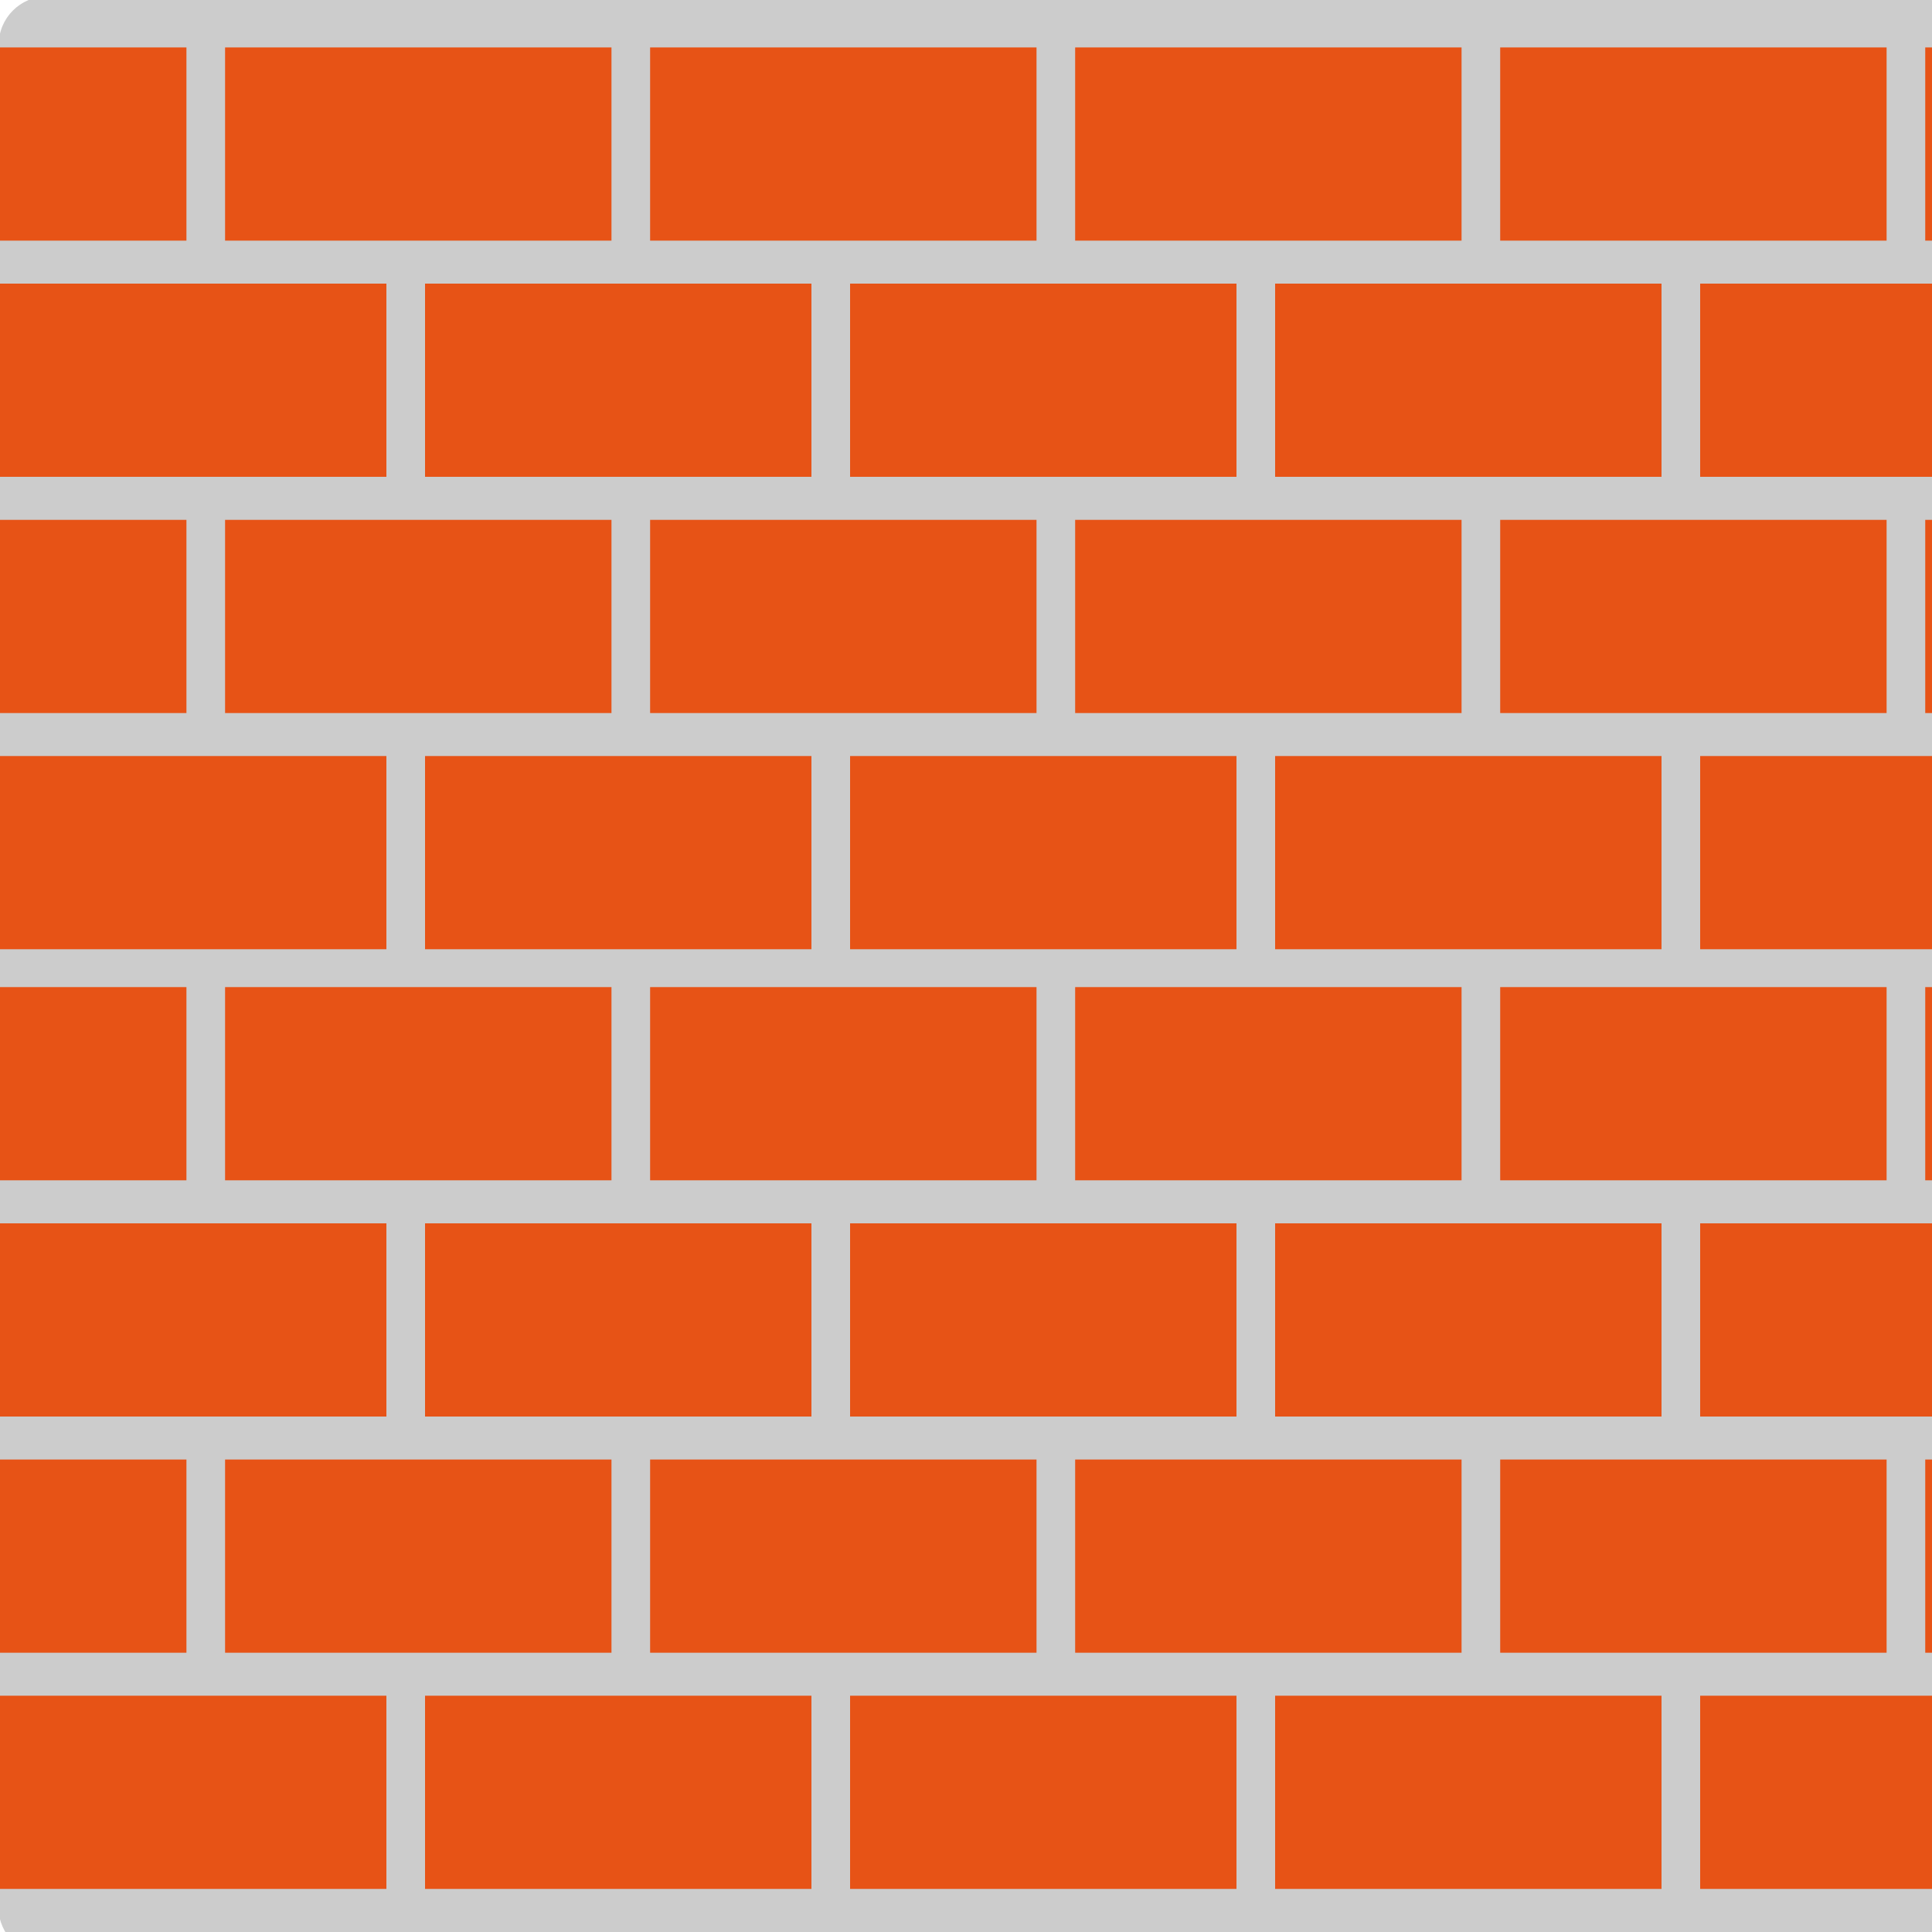
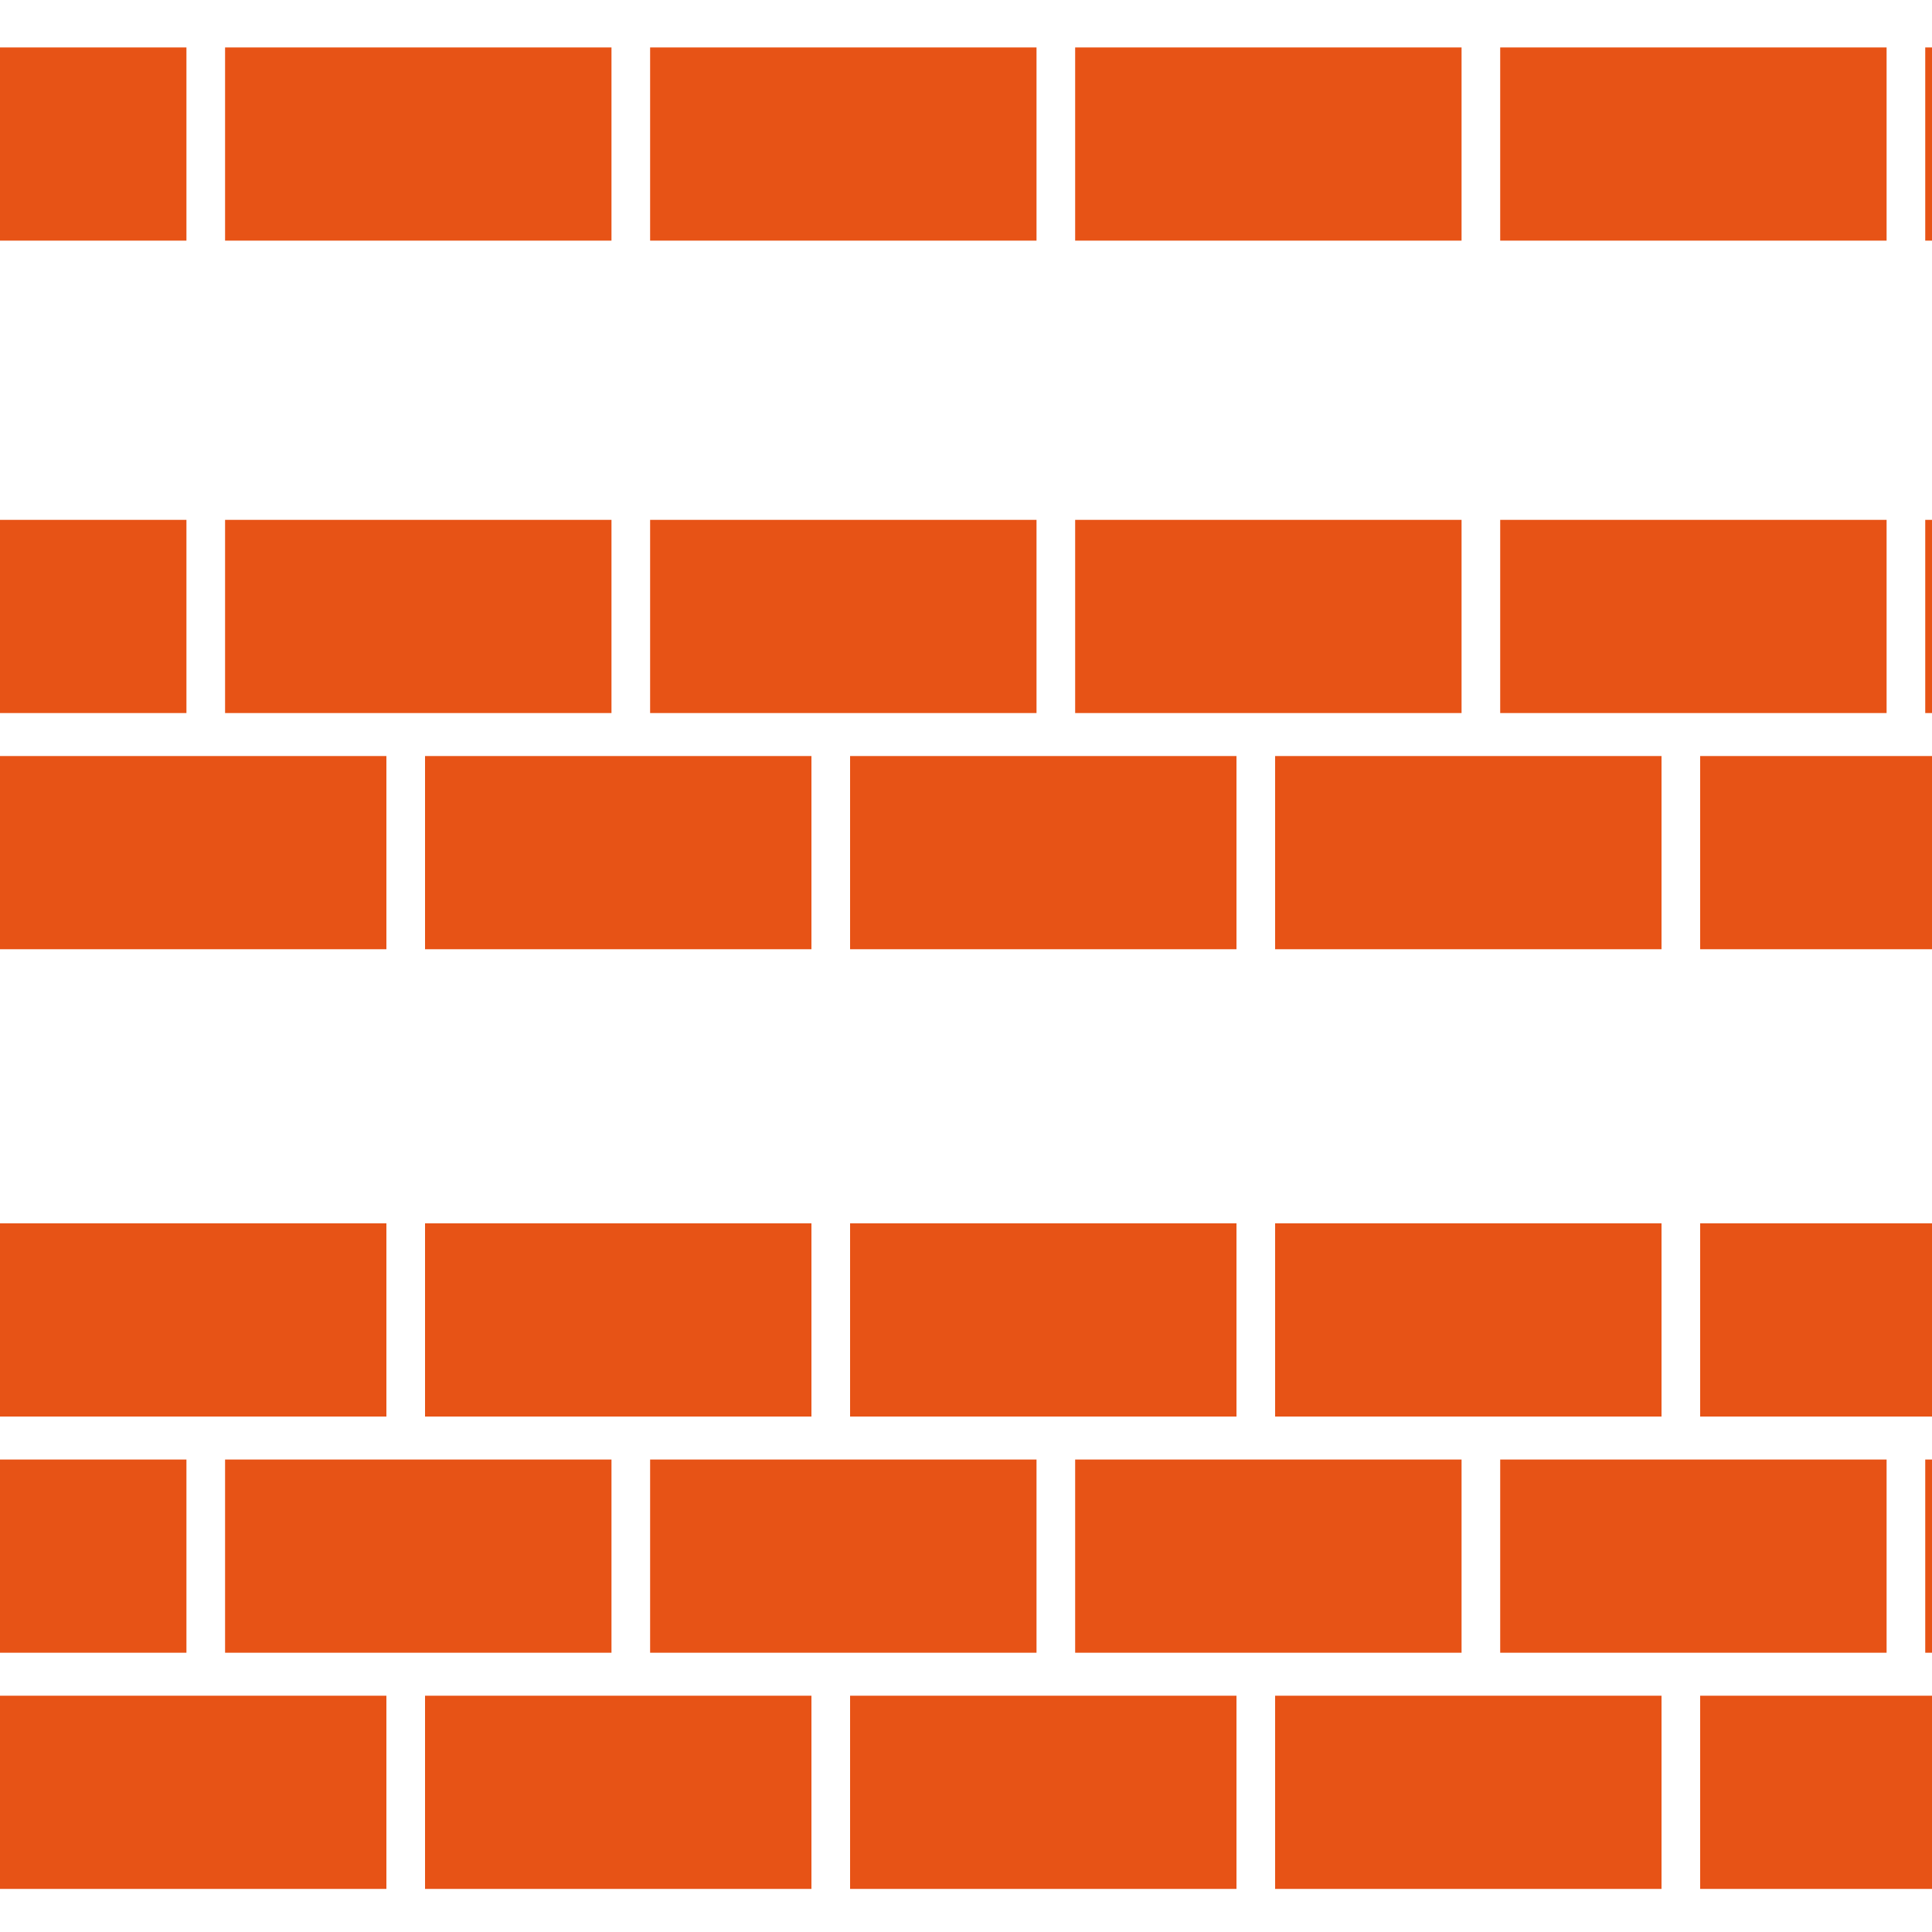
<svg xmlns="http://www.w3.org/2000/svg" xmlns:ns1="http://sodipodi.sourceforge.net/DTD/sodipodi-0.dtd" xmlns:ns2="http://www.inkscape.org/namespaces/inkscape" width="40mm" height="40mm" viewBox="0 0 40 40" version="1.1" id="svg5" ns1:docname="brick_wall_square.svg" ns2:version="1.3.2 (1:1.3.2+202311252150+091e20ef0f)">
  <defs id="defs1" />
  <ns1:namedview id="namedview1" pagecolor="#ffffff" bordercolor="#999999" borderopacity="1" ns2:showpageshadow="2" ns2:pageopacity="0" ns2:pagecheckerboard="0" ns2:deskcolor="#d1d1d1" ns2:document-units="mm" ns2:zoom="4.1073591" ns2:cx="33.354766" ns2:cy="98.481772" ns2:window-width="1920" ns2:window-height="1005" ns2:window-x="0" ns2:window-y="0" ns2:window-maximized="1" ns2:current-layer="svg5" />
  <g id="layer2" style="display:inline">
-     <rect style="fill:#cccccc;fill-opacity:1;stroke:none;stroke-width:0.8;stroke-linecap:round;stroke-linejoin:round;stroke-miterlimit:100;stroke-dasharray:none;stroke-opacity:1" id="rect3582" width="40.667" height="40.617" x="-0.026" y="-0.075" rx="1" />
-   </g>
+     </g>
  <path style="fill:none;fill-opacity:1;stroke:#e75316;stroke-width:4;stroke-linecap:square;stroke-dasharray:4,4.8;stroke-dashoffset:0;stroke-opacity:1" d="M -2.14,2.982 H 42.755" id="path103" />
-   <path style="fill:none;fill-opacity:1;stroke:#e75316;stroke-width:4;stroke-linecap:square;stroke-dasharray:4, 4.8;stroke-dashoffset:0;stroke-opacity:1" d="M 2,7.872 H 46.894" id="path1" />
  <path style="fill:none;fill-opacity:1;stroke:#e75316;stroke-width:4;stroke-linecap:square;stroke-dasharray:4, 4.8;stroke-dashoffset:0;stroke-opacity:1" d="M -2.14,12.763 H 42.755" id="path2" />
  <path style="fill:none;fill-opacity:1;stroke:#e75316;stroke-width:4;stroke-linecap:square;stroke-dasharray:4, 4.8;stroke-dashoffset:0;stroke-opacity:1" d="M 2,17.653 H 46.894" id="path3" />
-   <path style="fill:none;fill-opacity:1;stroke:#e75316;stroke-width:4;stroke-linecap:square;stroke-dasharray:4, 4.8;stroke-dashoffset:0;stroke-opacity:1" d="M -2.14,22.437 H 42.755" id="path4" />
  <path style="fill:none;fill-opacity:1;stroke:#e75316;stroke-width:4;stroke-linecap:square;stroke-dasharray:4, 4.8;stroke-dashoffset:0;stroke-opacity:1" d="M 2,27.328 H 46.894" id="path5" />
  <path style="fill:none;fill-opacity:1;stroke:#e75316;stroke-width:4;stroke-linecap:square;stroke-dasharray:4, 4.8;stroke-dashoffset:0;stroke-opacity:1" d="M -2.14,32.218 H 42.755" id="path6" />
  <path style="fill:none;fill-opacity:1;stroke:#e75316;stroke-width:4;stroke-linecap:square;stroke-dasharray:4, 4.8;stroke-dashoffset:0;stroke-opacity:1" d="M 2,37.108 H 46.894" id="path7" />
</svg>